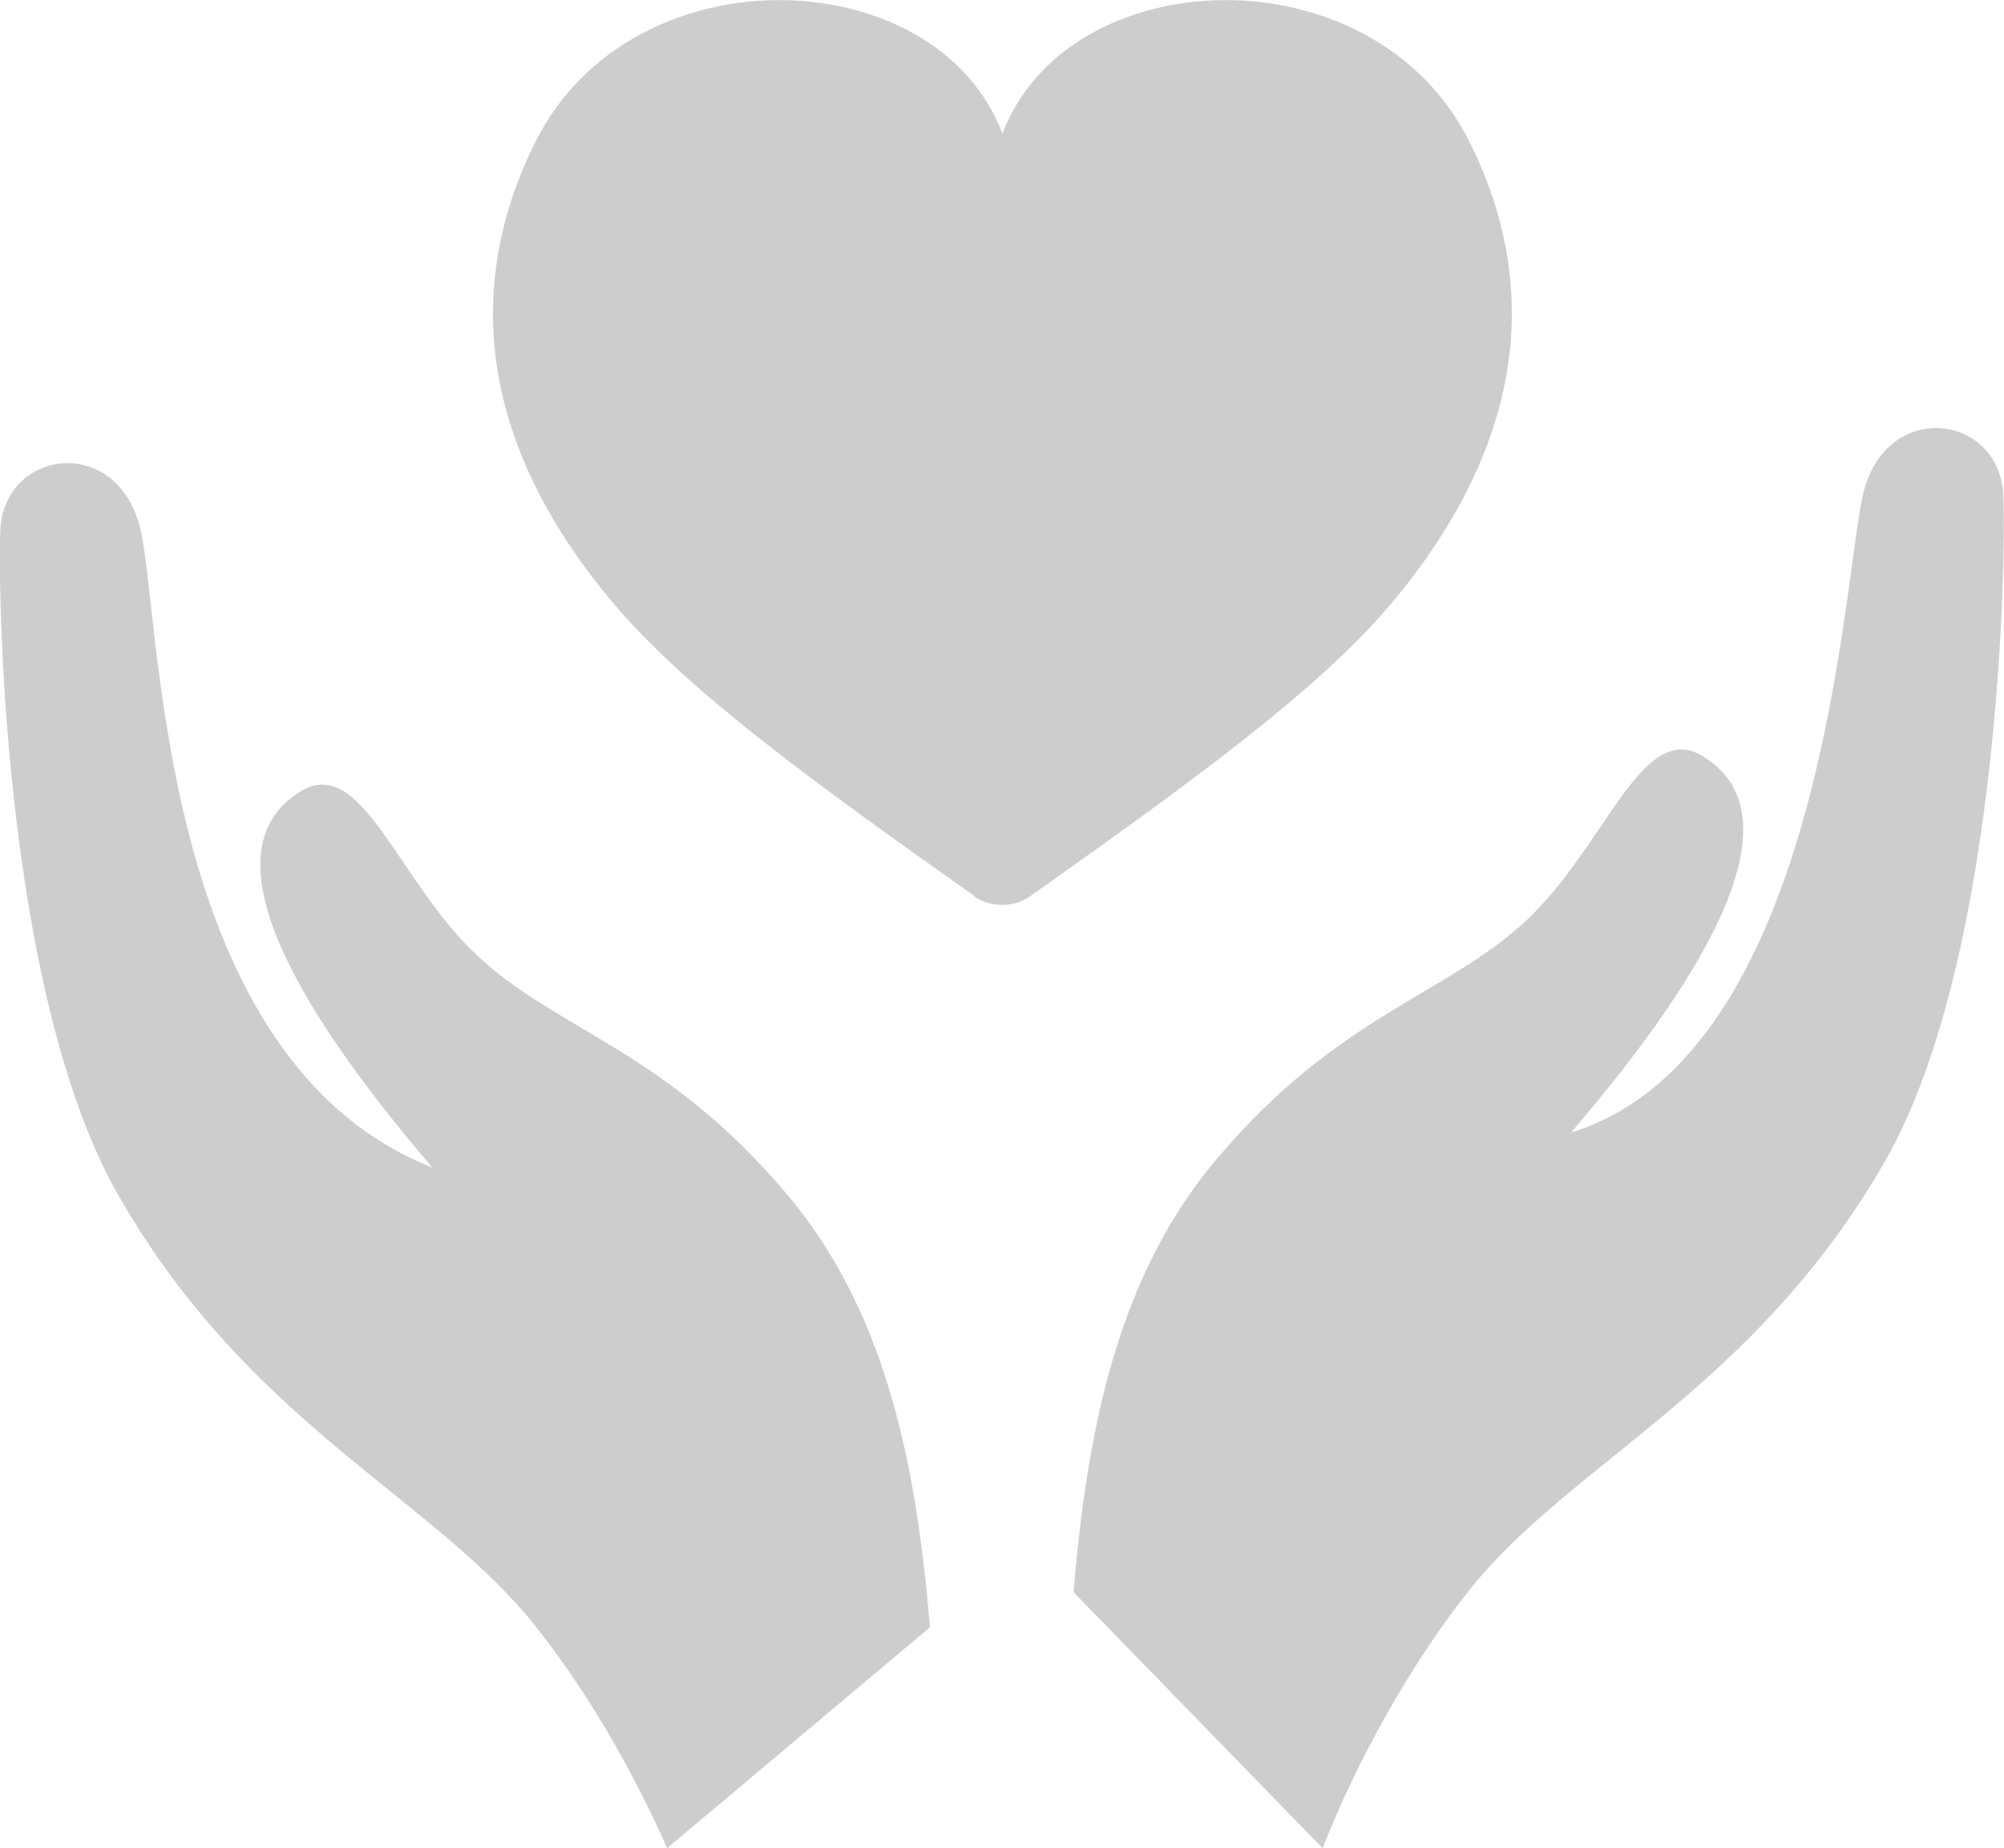
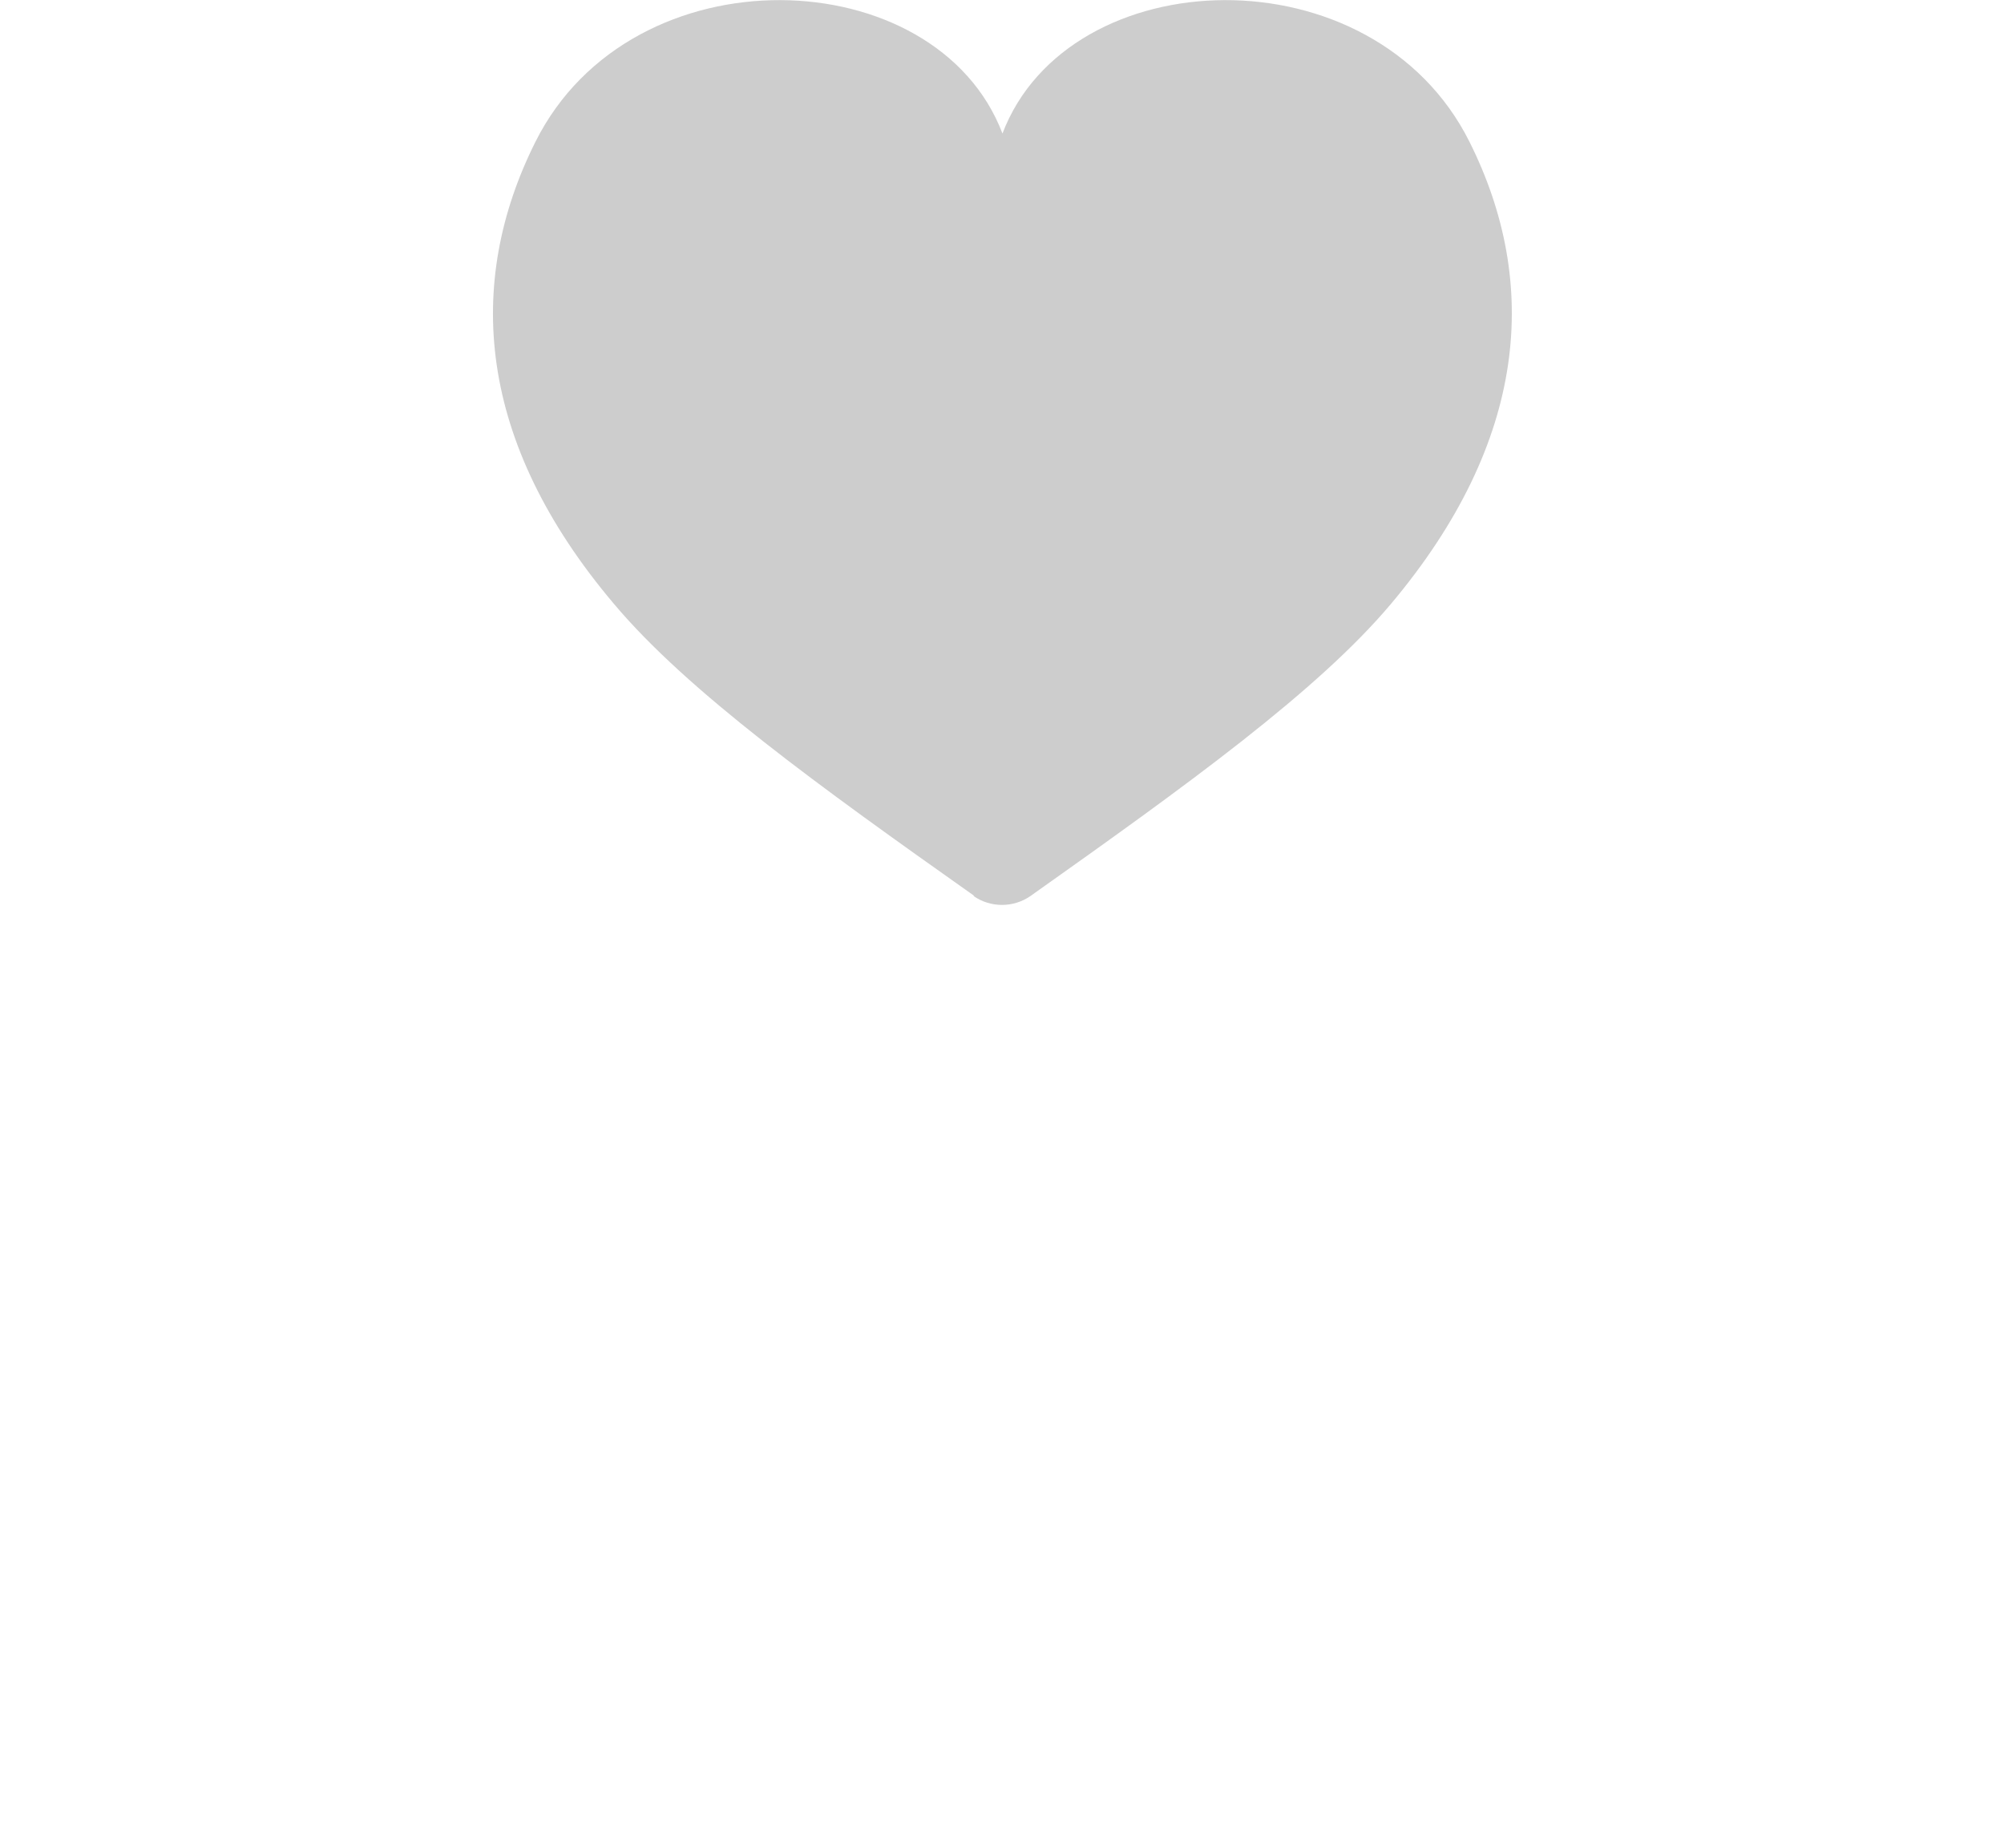
<svg xmlns="http://www.w3.org/2000/svg" id="_レイヤー_2" data-name="レイヤー 2" width="43.38" height="40" viewBox="0 0 43.38 40">
  <defs>
    <style>
      .cls-1 {
        fill: none;
      }

      .cls-1, .cls-2 {
        stroke-width: 0px;
      }

      .cls-2 {
        fill: #cdcdcd;
      }
    </style>
  </defs>
  <g id="_レイヤー_1-2" data-name="レイヤー 1">
    <g>
      <path class="cls-2" d="m21.07,19.39c.37.26.87.26,1.24,0,3.36-2.38,6.21-4.43,7.8-6.32,2.96-3.52,3.23-6.94,1.7-10-2.09-4.18-8.68-3.94-10.11-.18-1.43-3.76-8.02-4-10.11.18-1.53,3.06-1.27,6.49,1.7,10,1.59,1.89,4.43,3.94,7.8,6.32Z" />
      <g>
        <g>
          <path class="cls-1" d="m23.61,38.2c-.36-1.8,5.87-.9,8.24-3.83,2.22-2.74,6.14-4.33,8.95-9.22,2.57-4.47,2.63-13.59,2.56-14.48-.13-1.74-2.61-2.02-3.05.12-.44,2.14-2.5,10.27-6.3,13.73,3.12-3.64,4.9-6.91,2.84-8.15-1.32-.79-2.1,1.98-3.83,3.58s-4.06,2.04-6.67,5.13c-2.12,2.5-2.81,5.76-3.11,9.39l.37,3.72Z" />
-           <path class="cls-2" d="m28.63,40c.74-1.89,1.92-4.02,3.22-5.64,2.22-2.74,6.14-4.33,8.95-9.22,2.57-4.47,2.63-13.59,2.56-14.48-.13-1.74-2.61-2.02-3.05.12-.44,2.14-.93,12.08-6.3,13.73,3.12-3.64,4.9-6.91,2.84-8.15-1.32-.79-2.1,1.98-3.83,3.58s-4.06,2.04-6.67,5.13c-2.12,2.5-2.81,5.76-3.11,9.39" />
        </g>
        <g>
-           <path class="cls-1" d="m18.23,38.2c.36-1.8-4.33-.14-6.71-3.08-2.22-2.74-6.14-4.33-8.95-9.22C0,21.43-.05,12.31.01,11.42c.13-1.74,2.61-2.02,3.05.12s2.5,10.27,6.3,13.73c-3.12-3.64-4.9-6.91-2.84-8.15,1.32-.79,2.1,1.98,3.83,3.58,1.72,1.6,4.06,2.04,6.67,5.13,2.12,2.5,2.81,5.76,3.11,9.39l-1.9,2.97Z" />
-           <path class="cls-2" d="m14.44,40c-.74-1.69-1.78-3.48-2.91-4.88-2.22-2.74-6.14-4.33-8.95-9.22C0,21.43-.05,12.31.01,11.42c.13-1.74,2.61-2.02,3.05.12s.41,11.41,6.3,13.73c-3.12-3.64-4.9-6.91-2.84-8.15,1.32-.79,2.1,1.98,3.83,3.58,1.72,1.6,4.06,2.04,6.67,5.13,2.12,2.5,2.81,5.76,3.11,9.39" />
-         </g>
+           </g>
      </g>
    </g>
  </g>
</svg>